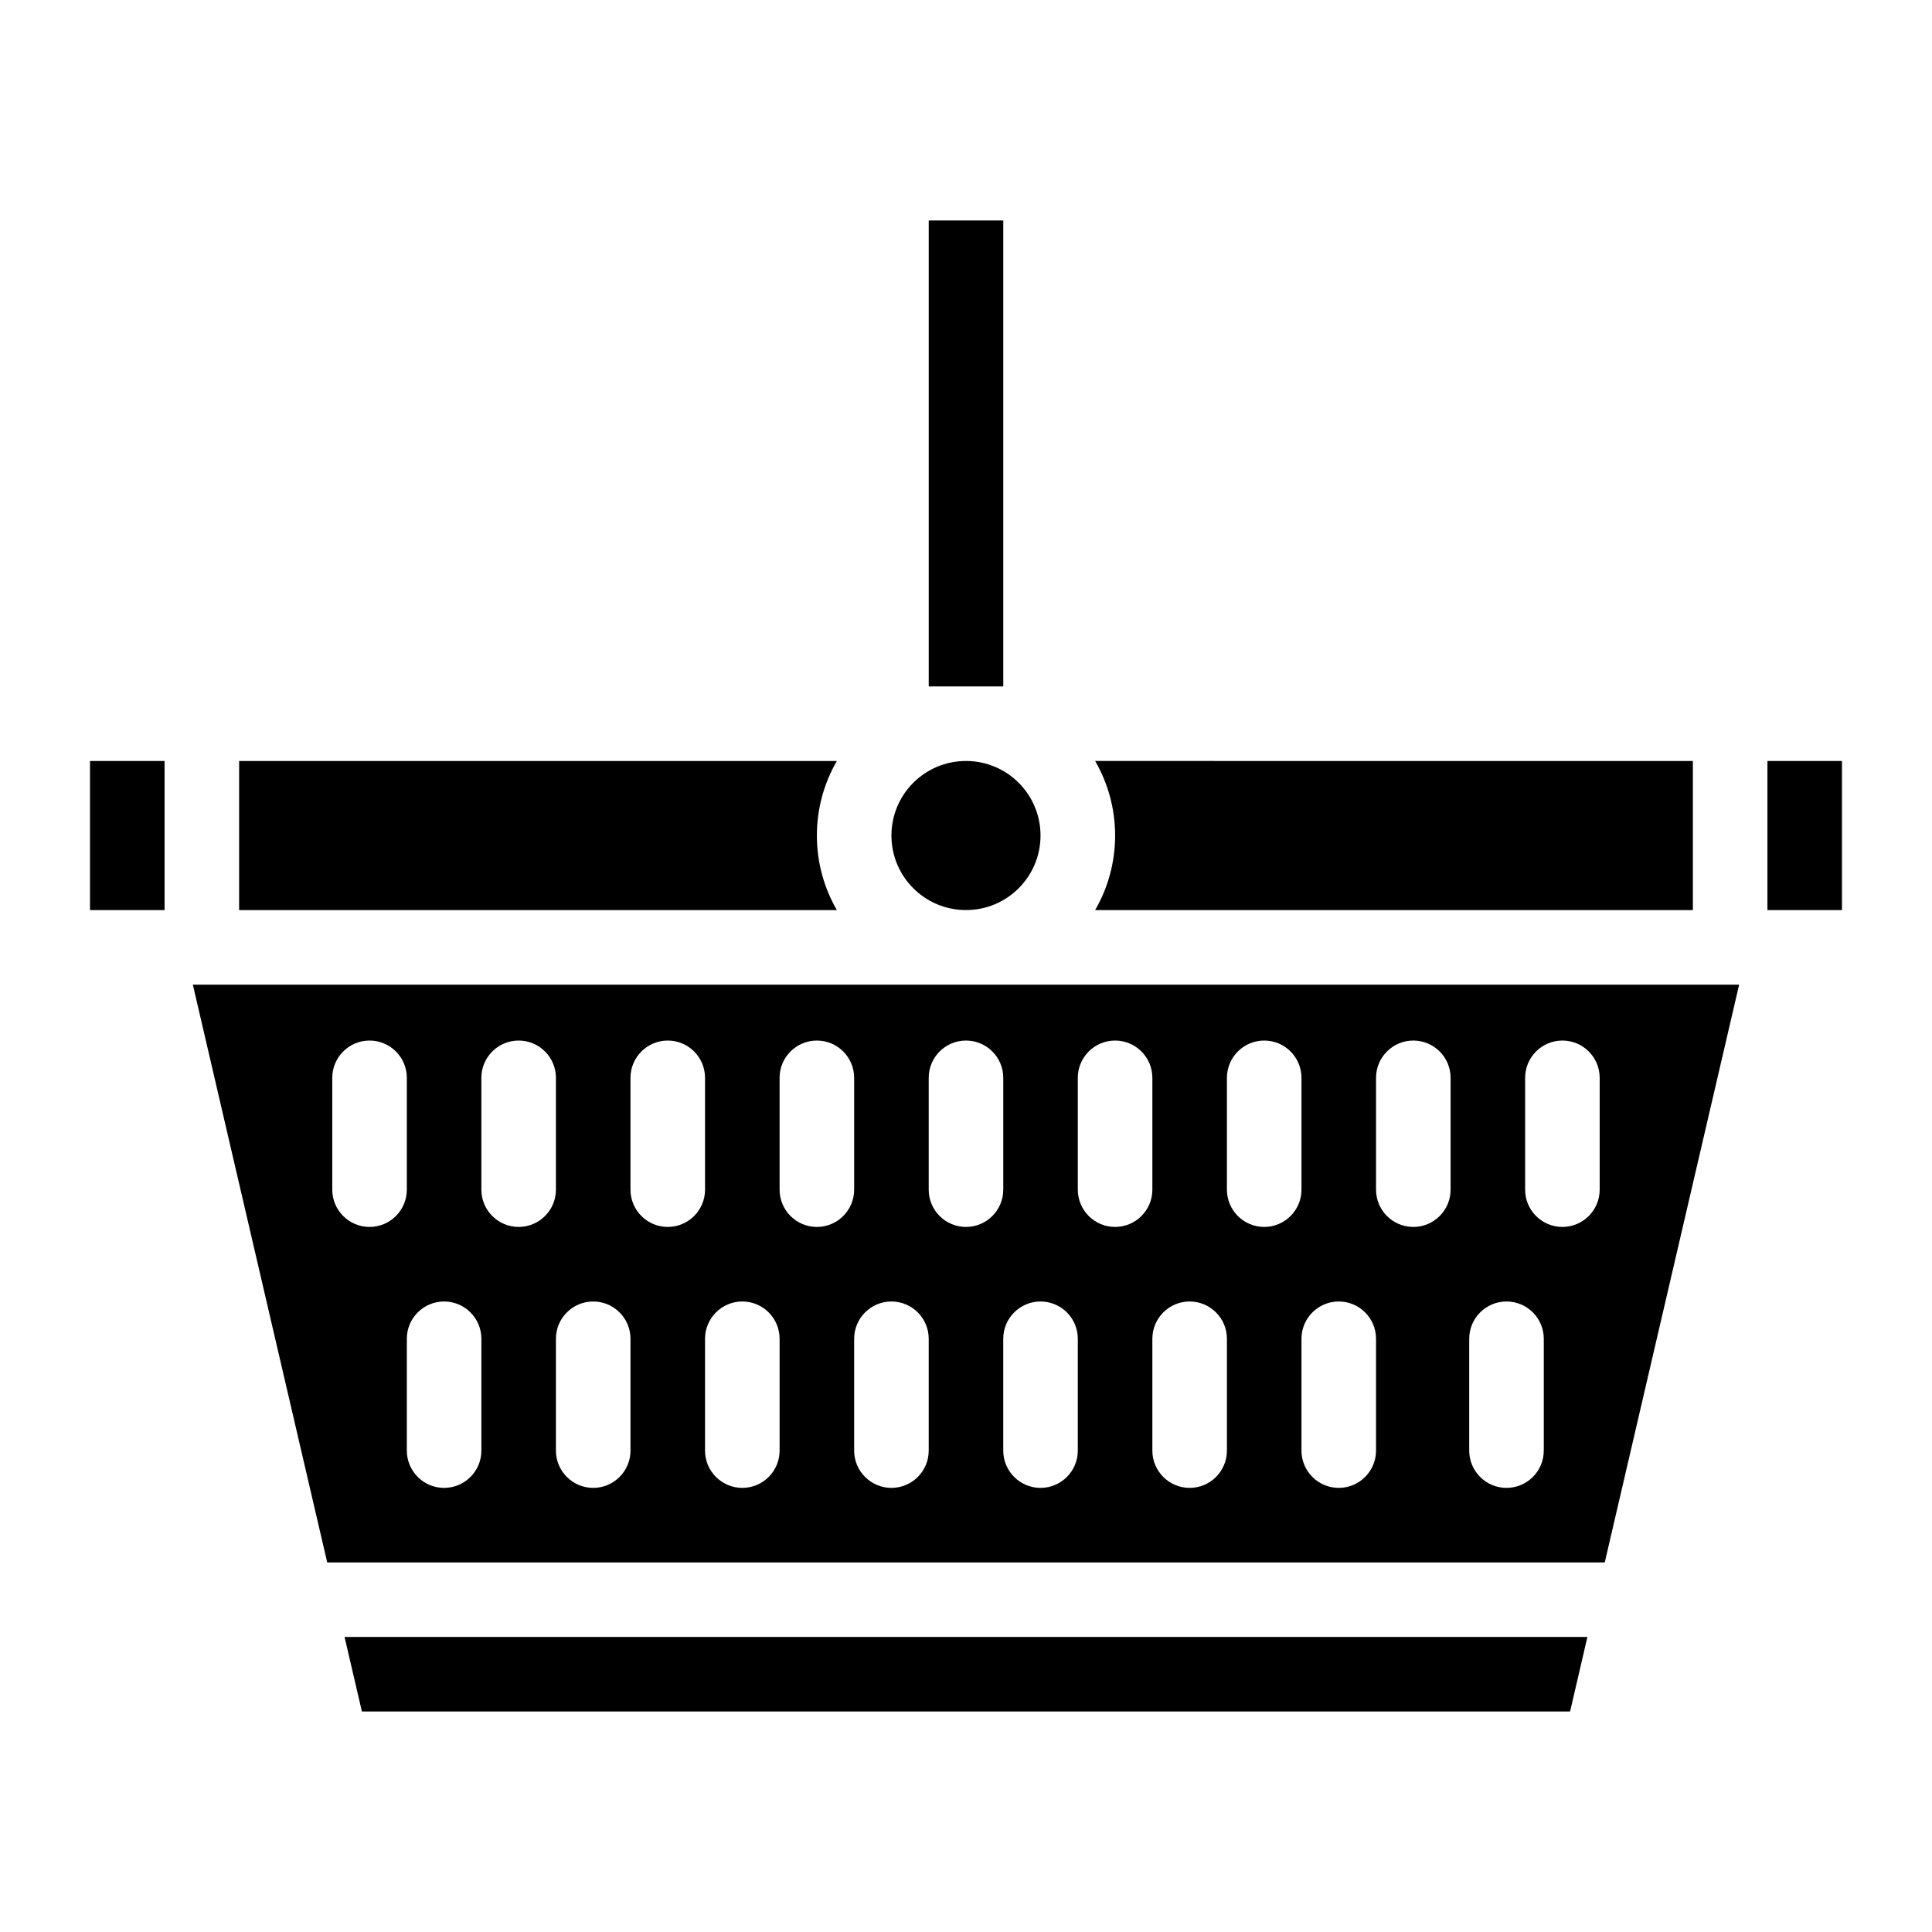
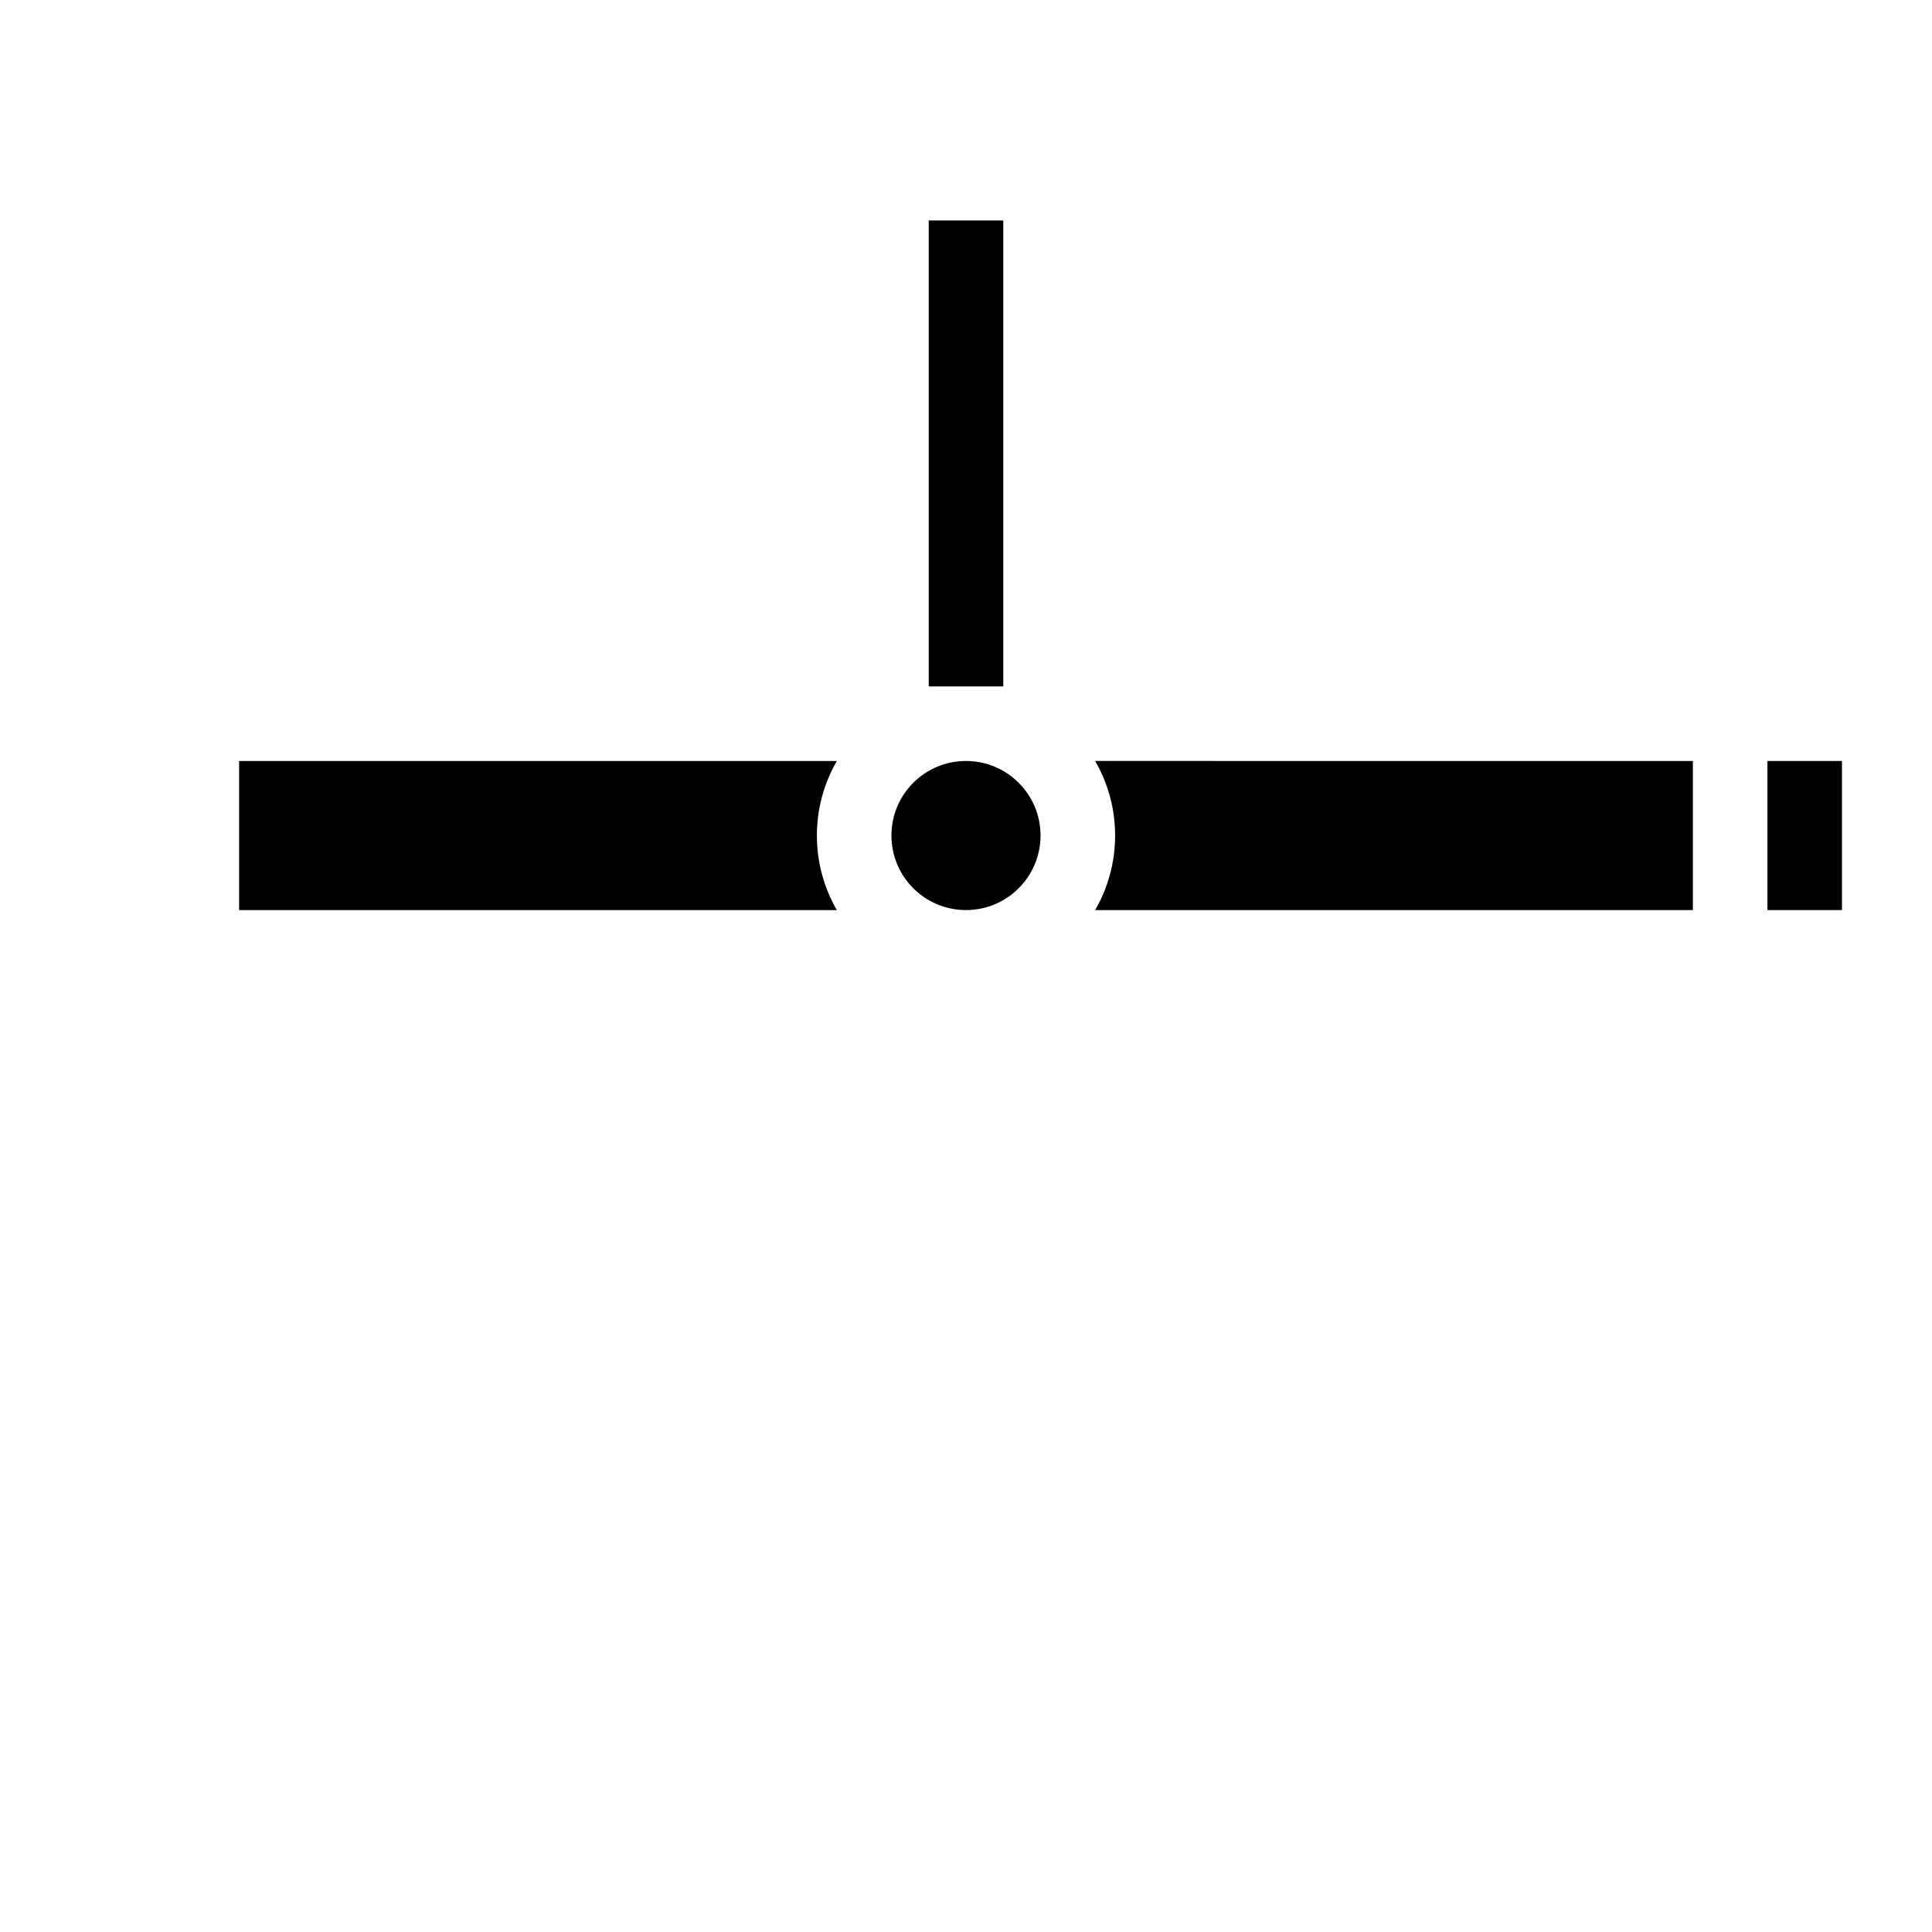
<svg xmlns="http://www.w3.org/2000/svg" fill="#000000" width="800px" height="800px" version="1.1" viewBox="144 144 512 512">
  <g>
    <path d="m419.75 365.42c0 10.914-8.844 19.758-19.754 19.758-10.914 0-19.758-8.844-19.758-19.758 0-10.91 8.844-19.754 19.758-19.754 10.91 0 19.754 8.844 19.754 19.754" />
    <path d="m207.37 345.67h158.41c-3.367 5.82-5.297 12.566-5.297 19.758 0 7.191 1.926 13.938 5.297 19.758l-158.41-0.004z" />
    <path d="m632.14 345.67v39.512h-19.754v-39.512z" />
-     <path d="m604.89 404.94-35.613 153.12h-338.56l-35.613-153.12zm-36.957 54.332v-29.637c0-5.453-4.426-9.879-9.879-9.879-5.453 0-9.879 4.426-9.879 9.879v29.637c0 5.453 4.426 9.879 9.879 9.879 5.453 0 9.879-4.426 9.879-9.879zm-14.816 69.152v-29.637c0-5.453-4.426-9.879-9.879-9.879s-9.879 4.426-9.879 9.879v29.637c0 5.453 4.426 9.879 9.879 9.879s9.879-4.426 9.879-9.879zm-24.695-69.152v-29.637c0-5.453-4.426-9.879-9.879-9.879s-9.879 4.426-9.879 9.879v29.637c0 5.453 4.426 9.879 9.879 9.879s9.879-4.426 9.879-9.879zm-19.758 69.152v-29.637c0-5.453-4.426-9.879-9.879-9.879s-9.879 4.426-9.879 9.879v29.637c0 5.453 4.426 9.879 9.879 9.879s9.879-4.426 9.879-9.879zm-19.758-69.152v-29.637c0-5.453-4.426-9.879-9.879-9.879s-9.879 4.426-9.879 9.879v29.637c0 5.453 4.426 9.879 9.879 9.879s9.879-4.426 9.879-9.879zm-19.758 69.152v-29.637c0-5.453-4.426-9.879-9.879-9.879s-9.879 4.426-9.879 9.879v29.637c0 5.453 4.426 9.879 9.879 9.879s9.879-4.426 9.879-9.879zm-19.758-69.152v-29.637c0-5.453-4.426-9.879-9.879-9.879s-9.879 4.426-9.879 9.879v29.637c0 5.453 4.426 9.879 9.879 9.879s9.879-4.426 9.879-9.879zm-19.758 69.152v-29.637c0-5.453-4.426-9.879-9.879-9.879s-9.879 4.426-9.879 9.879v29.637c0 5.453 4.426 9.879 9.879 9.879s9.879-4.426 9.879-9.879zm-19.754-69.152v-29.637c0-5.453-4.426-9.879-9.879-9.879s-9.879 4.426-9.879 9.879v29.637c0 5.453 4.426 9.879 9.879 9.879s9.879-4.426 9.879-9.879zm-19.758 69.152v-29.637c0-5.453-4.426-9.879-9.879-9.879-5.453 0-9.879 4.426-9.879 9.879v29.637c0 5.453 4.426 9.879 9.879 9.879 5.453 0 9.879-4.426 9.879-9.879zm-19.758-69.152v-29.637c0-5.453-4.426-9.879-9.879-9.879s-9.879 4.426-9.879 9.879v29.637c0 5.453 4.426 9.879 9.879 9.879s9.879-4.426 9.879-9.879zm-19.758 69.152v-29.637c0-5.453-4.426-9.879-9.879-9.879-5.453 0-9.879 4.426-9.879 9.879v29.637c0 5.453 4.426 9.879 9.879 9.879 5.453 0 9.879-4.426 9.879-9.879zm-19.758-69.152v-29.637c0-5.453-4.426-9.879-9.879-9.879s-9.879 4.426-9.879 9.879v29.637c0 5.453 4.426 9.879 9.879 9.879s9.879-4.426 9.879-9.879zm-19.758 69.152v-29.637c0-5.453-4.426-9.879-9.879-9.879-5.453 0-9.879 4.426-9.879 9.879v29.637c0 5.453 4.426 9.879 9.879 9.879 5.453 0 9.879-4.426 9.879-9.879zm-19.758-69.152v-29.637c0-5.453-4.426-9.879-9.879-9.879s-9.879 4.426-9.879 9.879v29.637c0 5.453 4.426 9.879 9.879 9.879s9.879-4.426 9.879-9.879zm-19.754 69.152v-29.637c0-5.453-4.426-9.879-9.879-9.879s-9.879 4.426-9.879 9.879v29.637c0 5.453 4.426 9.879 9.879 9.879s9.879-4.426 9.879-9.879zm-19.758-69.152v-29.637c0-5.453-4.426-9.879-9.879-9.879s-9.879 4.426-9.879 9.879v29.637c0 5.453 4.426 9.879 9.879 9.879s9.879-4.426 9.879-9.879z" />
    <path d="m592.63 345.67v39.516l-158.41-0.004c3.367-5.82 5.297-12.566 5.297-19.758s-1.926-13.938-5.297-19.758z" />
-     <path d="m564.68 577.81-4.594 19.758h-320.18l-4.594-19.758z" />
    <path d="m409.88 202.43v123.48h-19.758v-123.48z" />
-     <path d="m187.61 345.67v39.512h-19.758v-39.512z" />
  </g>
</svg>